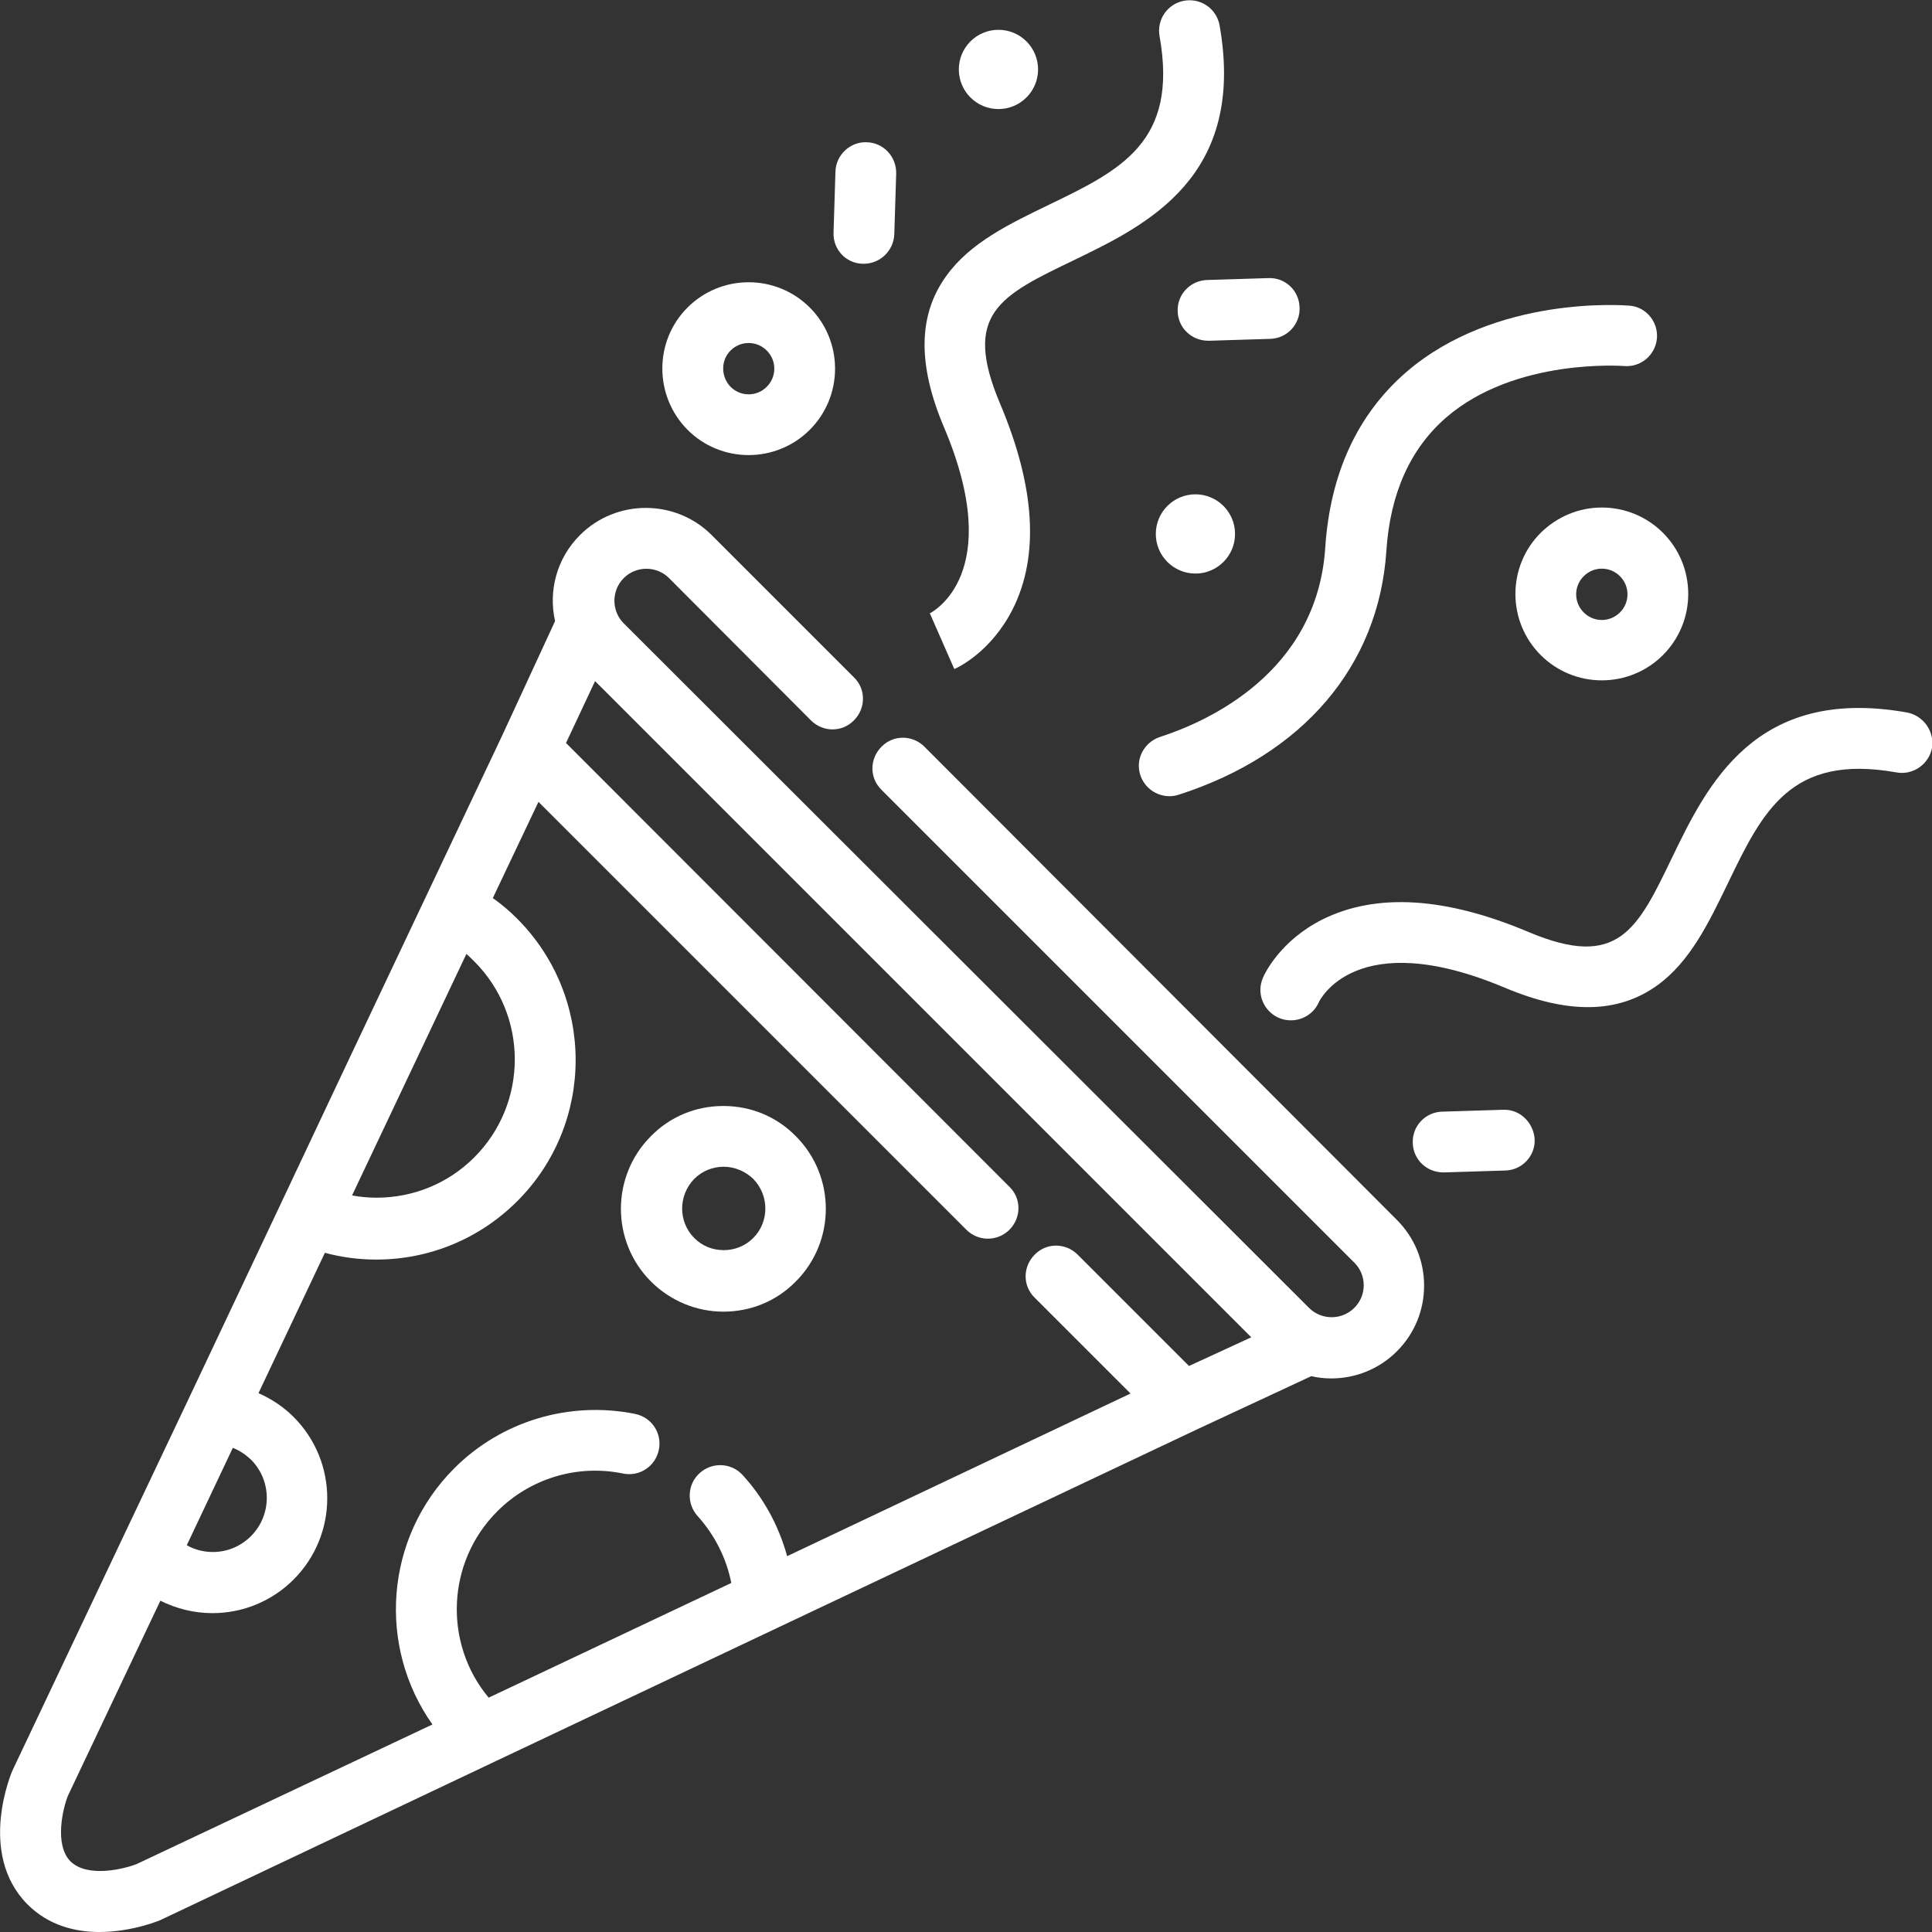
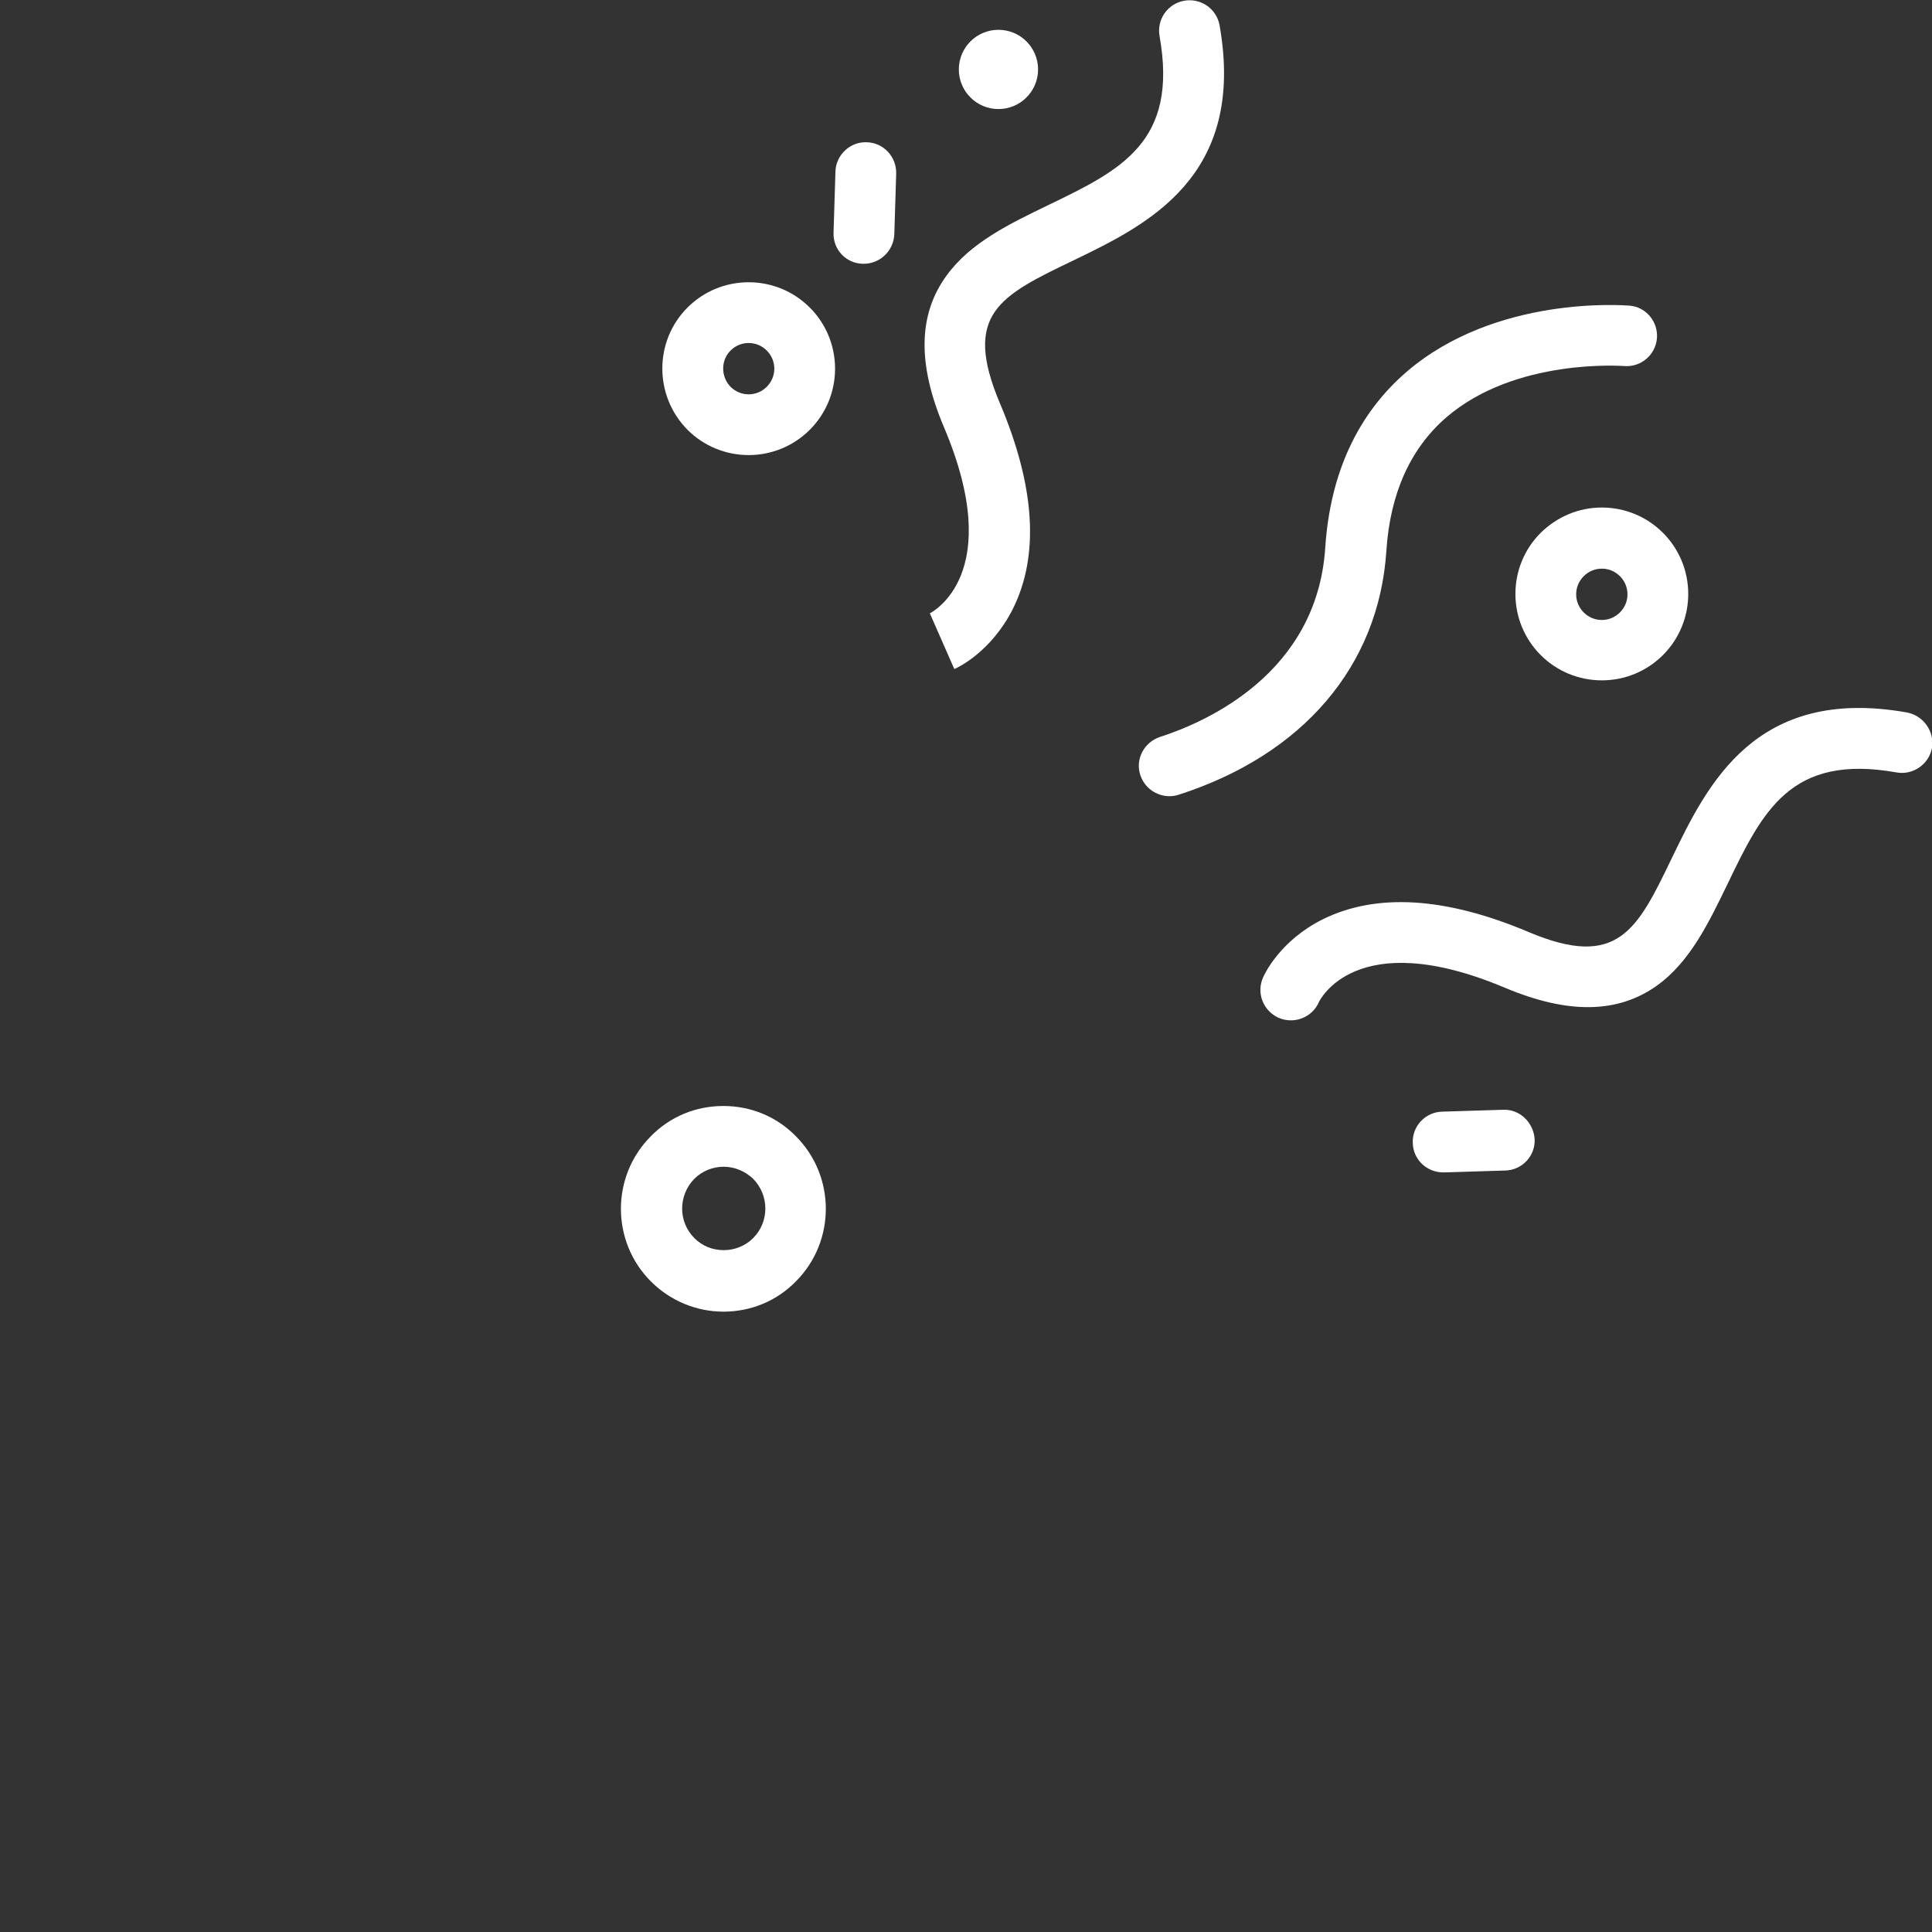
<svg xmlns="http://www.w3.org/2000/svg" version="1.1" id="Layer_1" x="0px" y="0px" viewBox="0 0 512 512" style="enable-background:new 0 0 512 512;" xml:space="preserve">
  <rect x="0" y="0" width="512" height="512" fill="#333333" stroke="none" />
  <style type="text/css">
	.st0{fill:#FFFFFF;}
</style>
  <g>
    <g>
      <g>
-         <path class="st0" d="M245,197.9c-3.2-3.2-8.3-3.2-11.4,0c-3.2,3.2-3.2,8.3,0,11.4l125.3,125.3c1.6,1.6,2.5,3.7,2.5,6     s-0.9,4.4-2.5,6c-3.3,3.3-8.7,3.3-12,0L165.3,165.2c-3.3-3.3-3.3-8.7,0-12c3.3-3.3,8.7-3.3,12,0l37.6,37.7     c3.2,3.2,8.3,3.2,11.4,0c3.2-3.2,3.2-8.3,0-11.4l-37.7-37.7c-9.6-9.6-25.3-9.6-34.9,0c-6.2,6.2-8.4,14.8-6.6,22.8L133,195.1     l-40,84.5l-18.3,38.8c0,0,0,0,0,0l-24.9,52.7c0,0,0,0,0,0l-17.6,37.1c0,0,0,0,0,0l-28.9,61c-0.1,0.2-9.5,21.9,4,35.5     c5.6,5.6,12.7,7.3,19,7.3c8.9,0,16.4-3.2,16.5-3.3l88.2-41.8c0,0,0,0,0,0l74.8-35.4c0,0,0,0,0,0l111-52.5c0,0,0,0,0,0l30.7-14.3     c1.7,0.4,3.5,0.6,5.3,0.6c6.3,0,12.6-2.4,17.4-7.2c4.7-4.7,7.2-10.9,7.2-17.4c0-6.6-2.6-12.8-7.2-17.4L245,197.9z M123.6,252.8     c0.7,0.6,1.4,1.3,2.1,2c14.3,14.3,14.3,37.6,0,51.9c-6.9,6.9-16.1,10.7-25.9,10.7h0c-2.2,0-4.4-0.2-6.5-0.6L123.6,252.8z      M61.7,383.7c1.8,0.7,3.4,1.8,4.8,3.1c5.6,5.6,5.6,14.7,0,20.3c-2.7,2.7-6.3,4.2-10.1,4.2c-2.4,0-4.8-0.6-6.9-1.8L61.7,383.7z      M315.1,362l-29.5-29.5c-3.2-3.2-8.3-3.2-11.4,0c-3.2,3.2-3.2,8.3,0,11.4l25.4,25.4l-91,43.1c-2.2-8-6.2-15.4-11.8-21.5     c-3-3.3-8.1-3.5-11.4-0.5c-3.3,3-3.5,8.1-0.5,11.4c4.5,5,7.6,11.1,8.9,17.7l-64.3,30.4c-12-14.4-11.2-35.9,2.3-49.4     c8.7-8.7,21.2-12.5,33.3-10c4.4,0.9,8.6-1.9,9.5-6.3c0.9-4.4-1.9-8.6-6.3-9.5c-17.4-3.5-35.4,1.9-47.9,14.4     c-18.5,18.5-20.4,47.3-5.8,67.9L36.2,494c-3.3,1.3-13,3.7-17.5-0.7c-4.4-4.4-2-14.2-0.7-17.4l24.5-51.7c4.2,2.1,8.9,3.3,13.8,3.3     c8.1,0,15.8-3.2,21.5-8.9c11.9-11.9,11.9-31.2,0-43.1c-2.7-2.7-5.9-4.8-9.3-6.3l17.6-37.2c4.4,1.2,9,1.8,13.6,1.8c0,0,0,0,0,0     c14.1,0,27.4-5.5,37.4-15.5c20.6-20.6,20.6-54.1,0-74.8c-2-2-4.2-3.9-6.5-5.5l12.1-25.5l113.4,113.4c3.2,3.2,8.3,3.1,11.4,0     c3.2-3.2,3.2-8.3,0-11.4L150,196.9l7.7-16.4l173.9,173.9L315.1,362z" />
        <path class="st0" d="M191.7,293.1c-7.3,0-14.1,2.8-19.2,8c-10.6,10.6-10.6,27.9,0,38.5c5.1,5.1,12,8,19.2,8     c7.3,0,14.1-2.8,19.2-8c10.6-10.6,10.6-27.9,0-38.5C205.8,295.9,199,293.1,191.7,293.1z M199.6,328.1c-2.1,2.1-4.9,3.2-7.8,3.2     c-3,0-5.7-1.1-7.8-3.2c-4.3-4.3-4.3-11.3,0-15.7c2.1-2.1,4.9-3.2,7.8-3.2s5.7,1.2,7.8,3.2C203.9,316.8,203.9,323.8,199.6,328.1z" />
        <path class="st0" d="M505.3,188.8c-40.2-7.1-52.9,19.3-62.2,38.5c-9.2,19.1-14.3,29.7-38,19.7c-22-9.3-40.3-10.4-54.5-3.4     c-11.3,5.6-15.5,14.5-15.9,15.5c-1.8,4.1,0.1,8.8,4.1,10.6c1.1,0.5,2.2,0.7,3.3,0.7c3.1,0,6.1-1.8,7.4-4.8     c0.1-0.2,9.6-20.6,49.4-3.8c16.7,7,29.8,6.8,40.2-0.6c8.8-6.3,13.8-16.8,18.7-26.9c9.3-19.3,16.7-34.6,44.8-29.6     c4.4,0.8,8.6-2.2,9.4-6.5C512.7,193.8,509.7,189.6,505.3,188.8z" />
        <path class="st0" d="M246.3,162.6l0.1-0.1l6.5,14.8c1-0.4,9.8-4.6,15.5-15.9c7.1-14.2,5.9-32.5-3.4-54.5     c-10-23.7-0.1-28.5,19.7-38c19.2-9.3,45.6-22,38.5-62.2c-0.8-4.4-5-7.3-9.4-6.5c-4.4,0.8-7.3,5-6.5,9.4     c5,28.1-10.3,35.5-29.6,44.8c-10.1,4.9-20.6,9.9-26.9,18.7c-7.5,10.3-7.7,23.5-0.6,40.2C266.6,152.1,247.1,162.2,246.3,162.6z" />
        <path class="st0" d="M307.4,195.3c-4.2,1.4-6.6,5.9-5.2,10.1c1.1,3.4,4.3,5.6,7.7,5.6c0.8,0,1.6-0.1,2.5-0.4     c32.9-10.6,53-34.1,55-64.6c1-15.3,6.4-27.2,15.9-35.4C401.6,94.8,430.1,97,430.4,97c4.4,0.4,8.3-2.9,8.7-7.3     c0.4-4.4-2.9-8.4-7.3-8.7c-1.4-0.1-35.3-2.8-59,17.5c-13,11.2-20.3,26.9-21.6,46.7C349,178.4,319.8,191.3,307.4,195.3z" />
        <path class="st0" d="M198.4,120.6c6.1,0,11.9-2.4,16.2-6.7c4.3-4.3,6.7-10.1,6.7-16.2s-2.4-11.9-6.7-16.2     c-4.3-4.3-10.1-6.7-16.2-6.7c-6.1,0-11.9,2.4-16.2,6.7c-8.9,8.9-8.9,23.4,0,32.4C186.5,118.2,192.3,120.6,198.4,120.6z      M193.6,92.9c1.3-1.3,3-2,4.8-2s3.5,0.7,4.8,2c1.3,1.3,2,3,2,4.8c0,1.8-0.7,3.5-2,4.8c-1.3,1.3-3,2-4.8,2c-1.8,0-3.5-0.7-4.8-2     C191,99.8,191,95.5,193.6,92.9z" />
        <path class="st0" d="M408.3,141.2c-4.3,4.3-6.7,10.1-6.7,16.2s2.4,11.9,6.7,16.2c4.3,4.3,10.1,6.7,16.2,6.7     c6.1,0,11.9-2.4,16.2-6.7c4.3-4.3,6.7-10.1,6.7-16.2c0-6.1-2.4-11.9-6.7-16.2c-4.3-4.3-10.1-6.7-16.2-6.7     C418.4,134.5,412.7,136.9,408.3,141.2z M429.3,152.7c1.3,1.3,2,3,2,4.8s-0.7,3.5-2,4.8c-1.3,1.3-3,2-4.8,2s-3.5-0.7-4.8-2     c-1.3-1.3-2-3-2-4.8s0.7-3.5,2-4.8c1.3-1.3,3-2,4.8-2S428,151.4,429.3,152.7z" />
-         <circle class="st0" cx="316.8" cy="141.5" r="10.5" />
        <circle class="st0" cx="264.6" cy="18.4" r="10.5" />
        <path class="st0" d="M398.3,294.1l-16.1,0.5c-4.5,0.1-8,3.9-7.8,8.3c0.1,4.4,3.7,7.8,8.1,7.8c0.1,0,0.2,0,0.3,0l16.1-0.5     c4.5-0.1,8-3.9,7.8-8.3C406.4,297.5,402.8,293.9,398.3,294.1z" />
        <path class="st0" d="M228.6,69.9c0.1,0,0.2,0,0.3,0c4.3,0,7.9-3.4,8.1-7.8l0.5-16.1c0.1-4.5-3.4-8.2-7.8-8.3     c-4.4-0.2-8.2,3.4-8.3,7.8l-0.5,16.1C220.7,66.1,224.2,69.8,228.6,69.9z" />
-         <path class="st0" d="M312.1,82.5c0.1,4.4,3.7,7.8,8.1,7.8c0.1,0,0.2,0,0.3,0l16.1-0.5c4.5-0.1,8-3.9,7.8-8.3     c-0.1-4.5-3.8-8-8.3-7.8l-16.1,0.5C315.4,74.3,311.9,78.1,312.1,82.5z" />
      </g>
    </g>
  </g>
</svg>